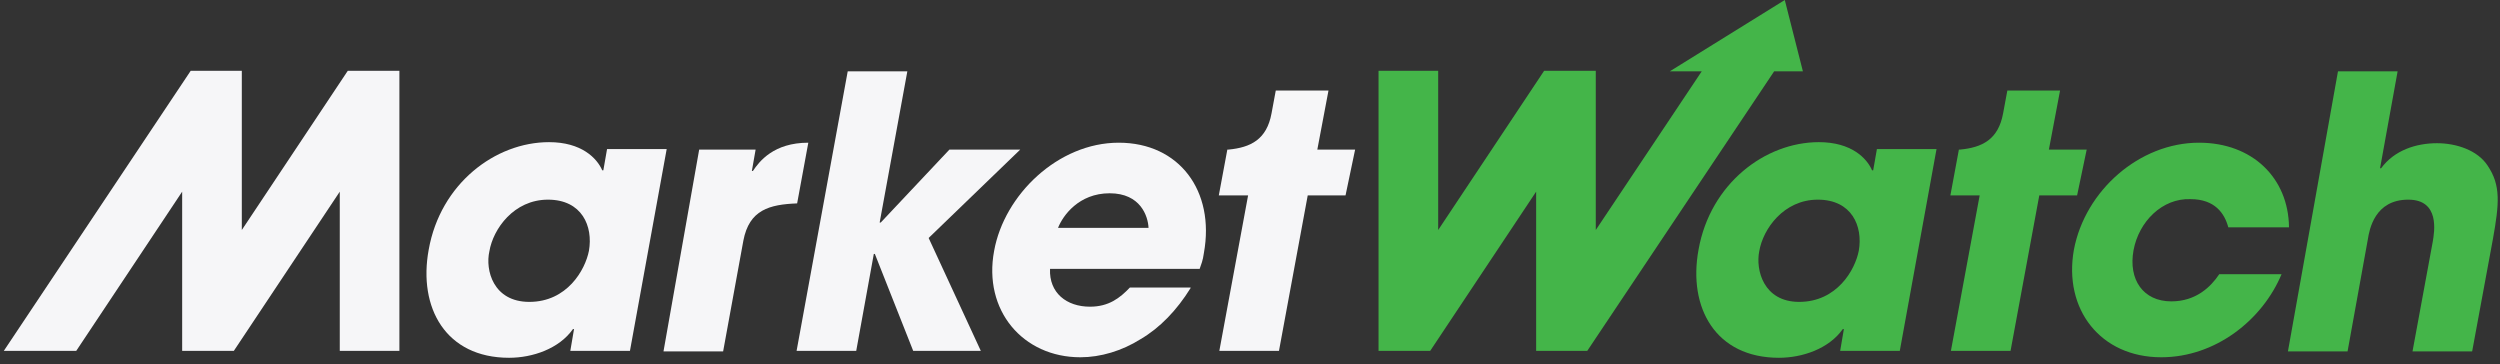
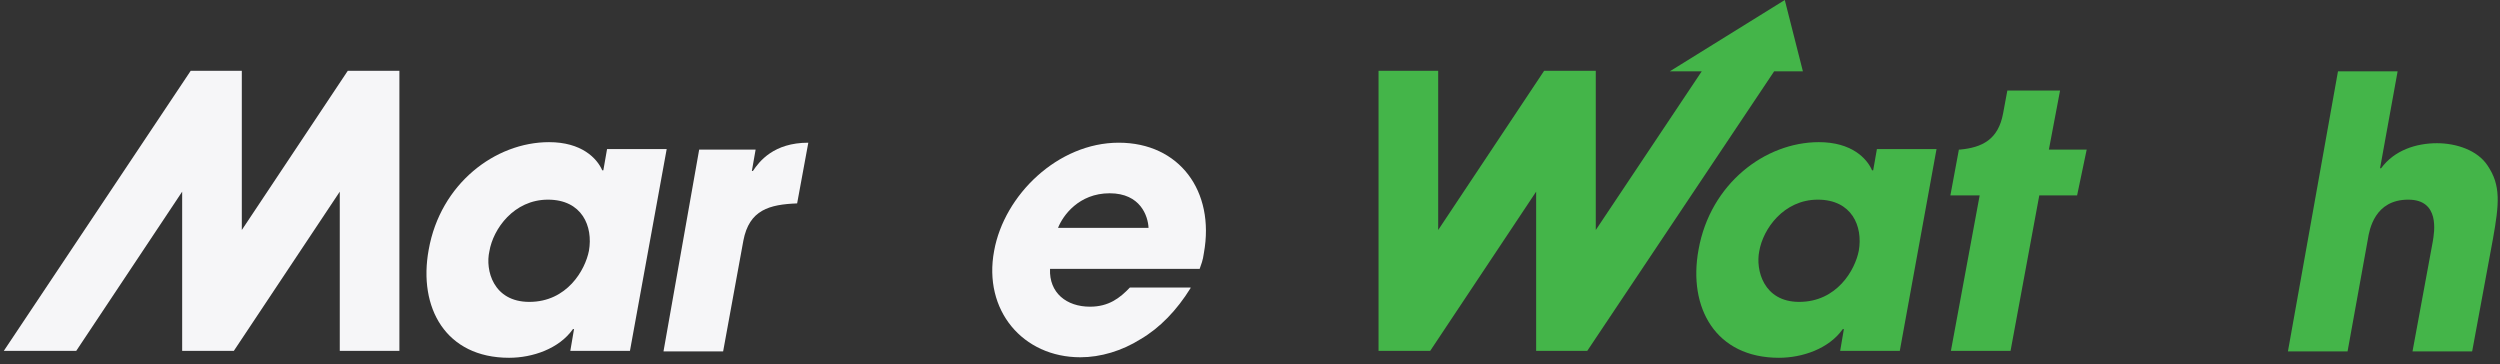
<svg xmlns="http://www.w3.org/2000/svg" width="151" height="22" viewBox="0 0 151 22" fill="none">
  <rect x="0" y="0" width="151" height="22" fill="#333333" stroke="none" />
  <path fill-rule="evenodd" clip-rule="evenodd" d="M38.049 21.192H34.447L34.672 19.874H34.608C33.772 21.064 32.164 21.61 30.749 21.61C26.922 21.61 25.25 18.587 25.893 15.082C26.6 11.094 29.913 8.586 33.161 8.586C35.122 8.586 36.055 9.551 36.377 10.29H36.441L36.666 9.004H40.268L38.049 21.192ZM31.971 18.234C34.254 18.234 35.347 16.304 35.572 15.146C35.83 13.667 35.154 12.059 33.096 12.059C31.038 12.059 29.784 13.828 29.559 15.178C29.302 16.304 29.784 18.234 31.971 18.234Z" fill="#F6F6F8" />
  <path fill-rule="evenodd" clip-rule="evenodd" d="M42.23 9.037H45.639L45.413 10.324H45.478C45.864 9.745 46.732 8.619 48.822 8.619L48.147 12.285C46.475 12.35 45.253 12.671 44.899 14.536L43.677 21.225H40.075L42.23 9.037Z" fill="#F6F6F8" />
-   <path fill-rule="evenodd" clip-rule="evenodd" d="M51.202 4.309H54.803L53.131 13.442H53.196L57.344 9.036H61.621L56.09 14.374L59.241 21.192H55.157L52.842 15.339H52.778L51.716 21.192H48.114L51.202 4.309Z" fill="#F6F6F8" />
  <path fill-rule="evenodd" clip-rule="evenodd" d="M71.912 17.398C71.076 18.749 70.047 19.81 68.889 20.486C67.764 21.193 66.477 21.579 65.255 21.579C61.782 21.579 59.37 18.749 60.046 15.147C60.657 11.771 63.905 8.619 67.571 8.619C71.237 8.619 73.391 11.546 72.716 15.276C72.652 15.758 72.555 15.951 72.459 16.241H63.422C63.358 17.688 64.419 18.524 65.834 18.524C66.96 18.524 67.635 18.009 68.246 17.366H71.912V17.398ZM69.372 13.764C69.34 13.057 68.889 11.674 67.024 11.674C65.159 11.674 64.194 13.025 63.905 13.764H69.372Z" fill="#F6F6F8" />
  <path fill-rule="evenodd" clip-rule="evenodd" d="M114.747 21.192H111.146L111.371 19.874H111.306C110.47 21.064 108.862 21.61 107.447 21.61C103.621 21.61 101.948 18.587 102.591 15.082C103.299 11.094 106.611 8.586 109.859 8.586C111.821 8.586 112.754 9.551 113.075 10.29H113.14L113.365 9.004H116.966L114.747 21.192ZM108.669 18.234C110.953 18.234 112.046 16.304 112.271 15.146C112.529 13.667 111.853 12.059 109.795 12.059C107.737 12.059 106.483 13.828 106.258 15.178C106.032 16.304 106.515 18.234 108.669 18.234Z" fill="#44B549" />
-   <path fill-rule="evenodd" clip-rule="evenodd" d="M137.806 16.562C136.648 19.328 133.818 21.579 130.538 21.579C126.872 21.579 124.62 18.685 125.264 15.083C125.939 11.513 129.219 8.619 132.821 8.619C136.037 8.619 138.224 10.742 138.256 13.732H134.59C134.365 12.896 133.786 12.028 132.306 12.028C130.602 11.964 129.187 13.379 128.865 15.115C128.544 16.884 129.444 18.203 131.149 18.203C132.628 18.203 133.528 17.334 134.043 16.562H137.806Z" fill="#44B549" />
  <path fill-rule="evenodd" clip-rule="evenodd" d="M141.214 4.309H144.816L143.755 10.162H143.819C144.623 9.068 145.941 8.65 147.196 8.65C148.353 8.65 149.64 9.068 150.251 10.001C151.055 11.191 150.958 12.284 150.572 14.439L149.318 21.224H145.716L146.938 14.599C147.035 14.021 147.389 12.059 145.459 12.059C143.433 12.059 143.111 13.86 143.015 14.471L141.793 21.224H138.191L141.214 4.309Z" fill="#44B549" />
  <path fill-rule="evenodd" clip-rule="evenodd" d="M21.005 4.277L14.605 13.893V4.277H11.518L0.23 21.193H4.604L11.003 11.577V21.193H14.123L20.522 11.577V21.193H24.124V4.277H21.005Z" fill="#F6F6F8" />
-   <path fill-rule="evenodd" clip-rule="evenodd" d="M81.849 9.036H79.566L80.241 5.467H77.057L76.8 6.85C76.511 8.425 75.546 8.908 74.195 9.036H74.131L73.616 11.802H75.385L73.648 21.192H77.25L78.987 11.802H81.27L81.849 9.036Z" fill="#F6F6F8" />
  <path fill-rule="evenodd" clip-rule="evenodd" d="M107.801 0L100.855 4.309H102.784L96.385 13.893V4.277H93.265L86.866 13.893V4.277H83.264V21.193H86.383L92.783 11.577V21.193H95.87L107.158 4.309H108.895L107.801 0Z" fill="#44B549" />
  <path fill-rule="evenodd" clip-rule="evenodd" d="M126.036 9.036H123.752L124.428 5.467H121.244L120.987 6.85C120.697 8.425 119.732 8.908 118.382 9.036H118.317L117.803 11.802H119.572L117.835 21.192H121.437L123.173 11.802H125.457L126.036 9.036Z" fill="#44B549" />
</svg>